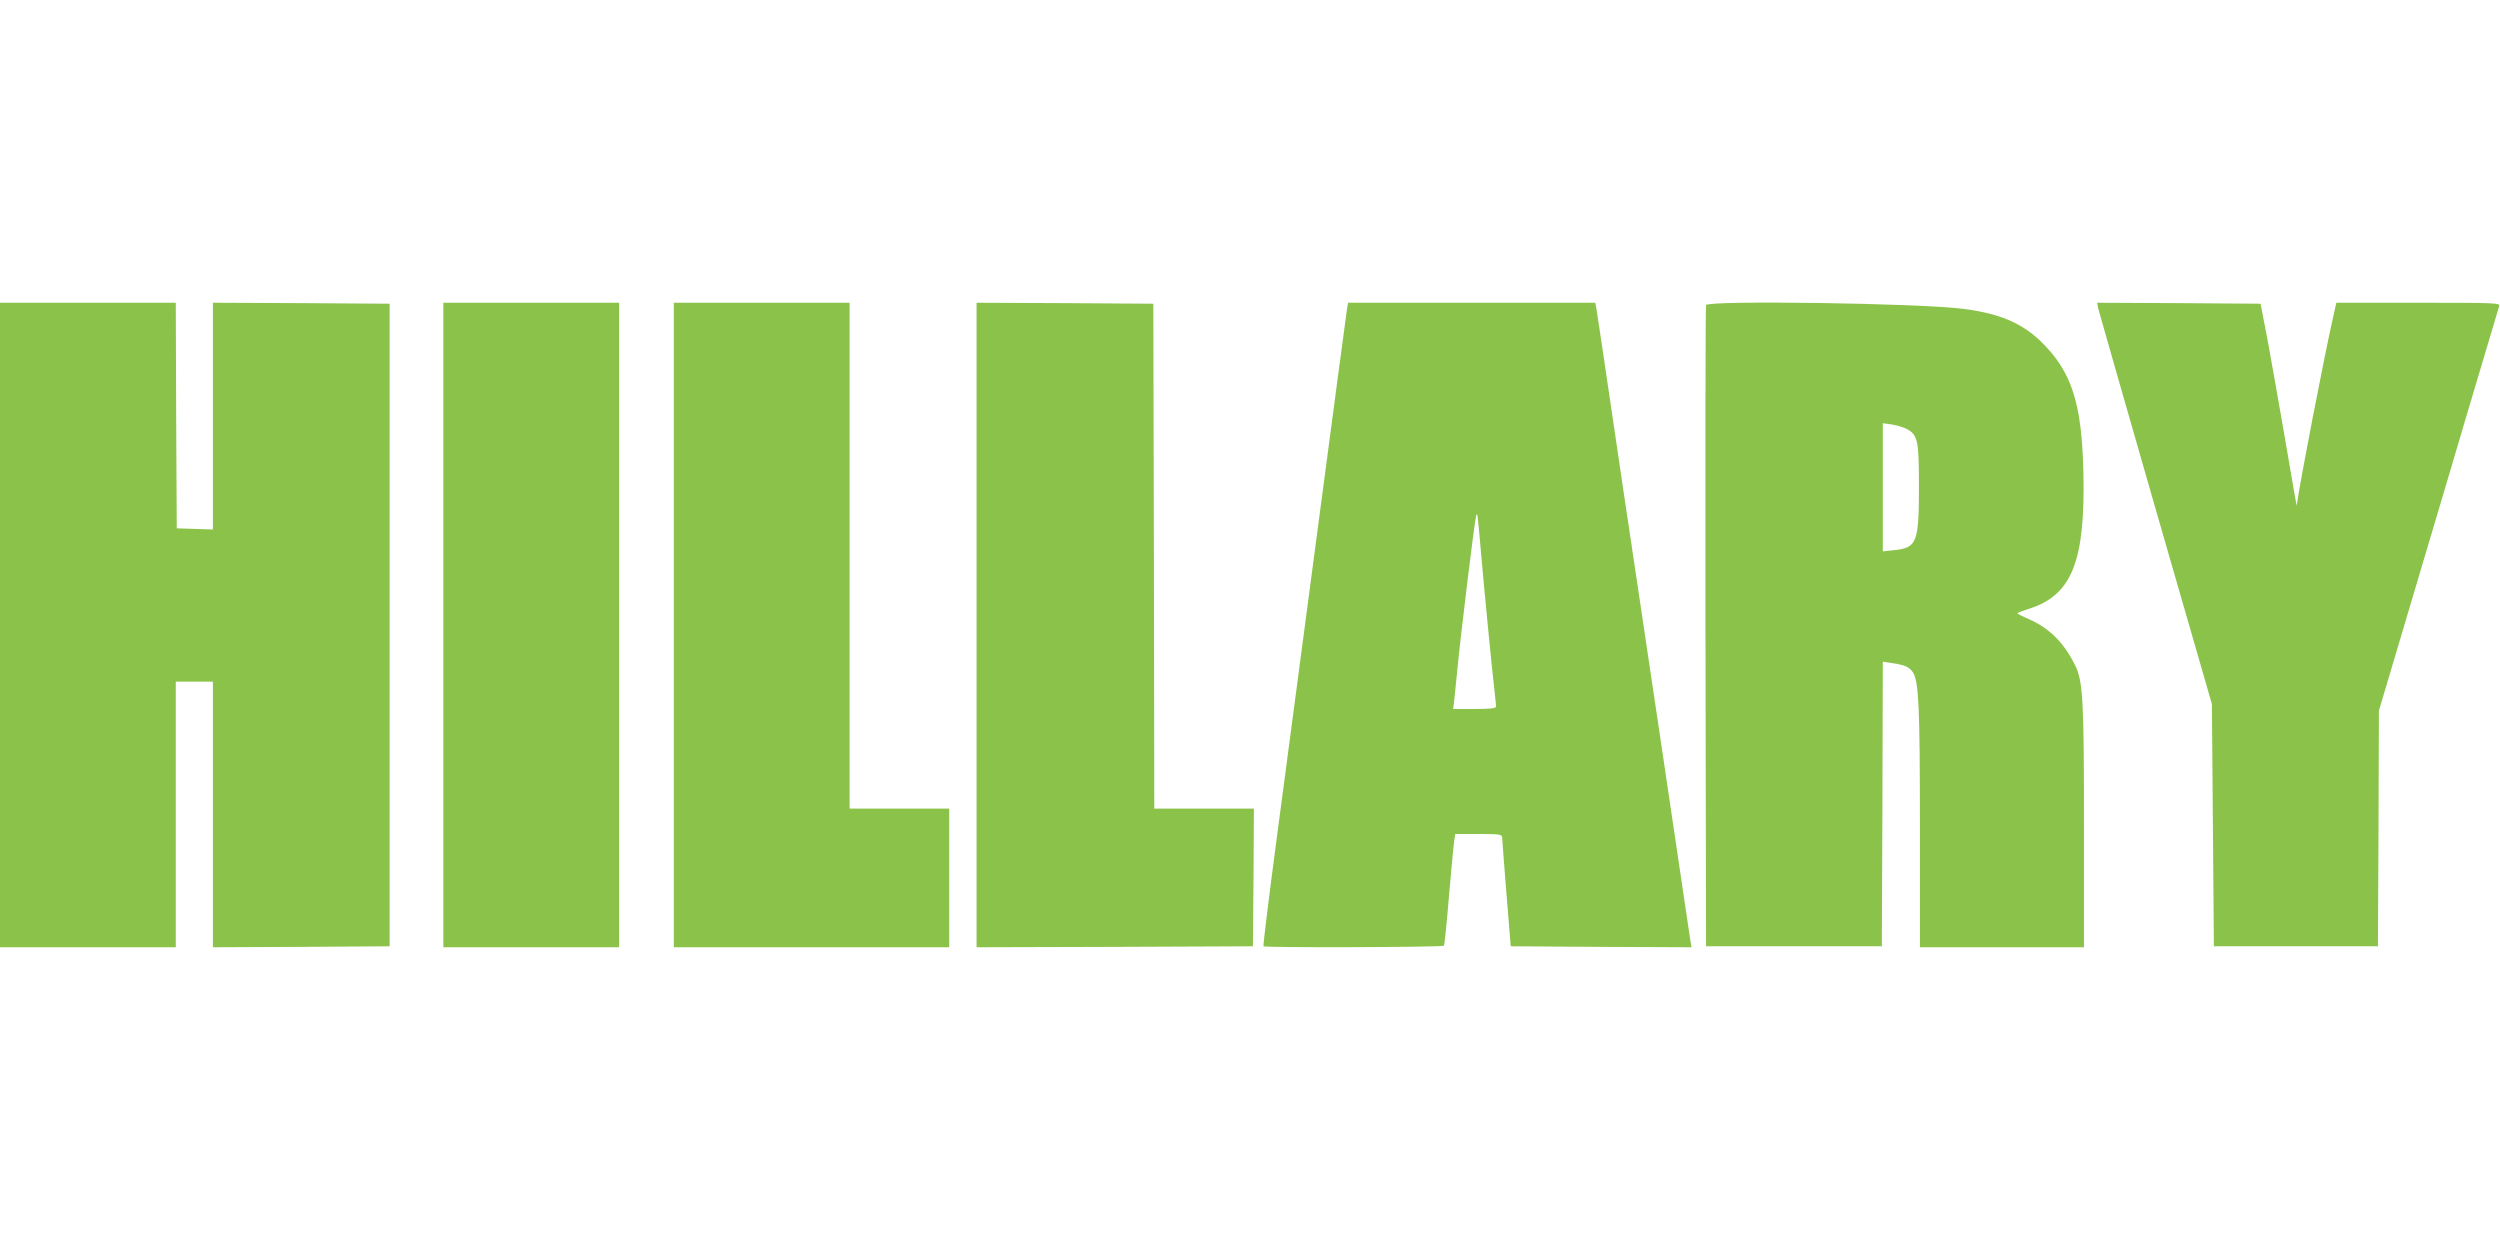
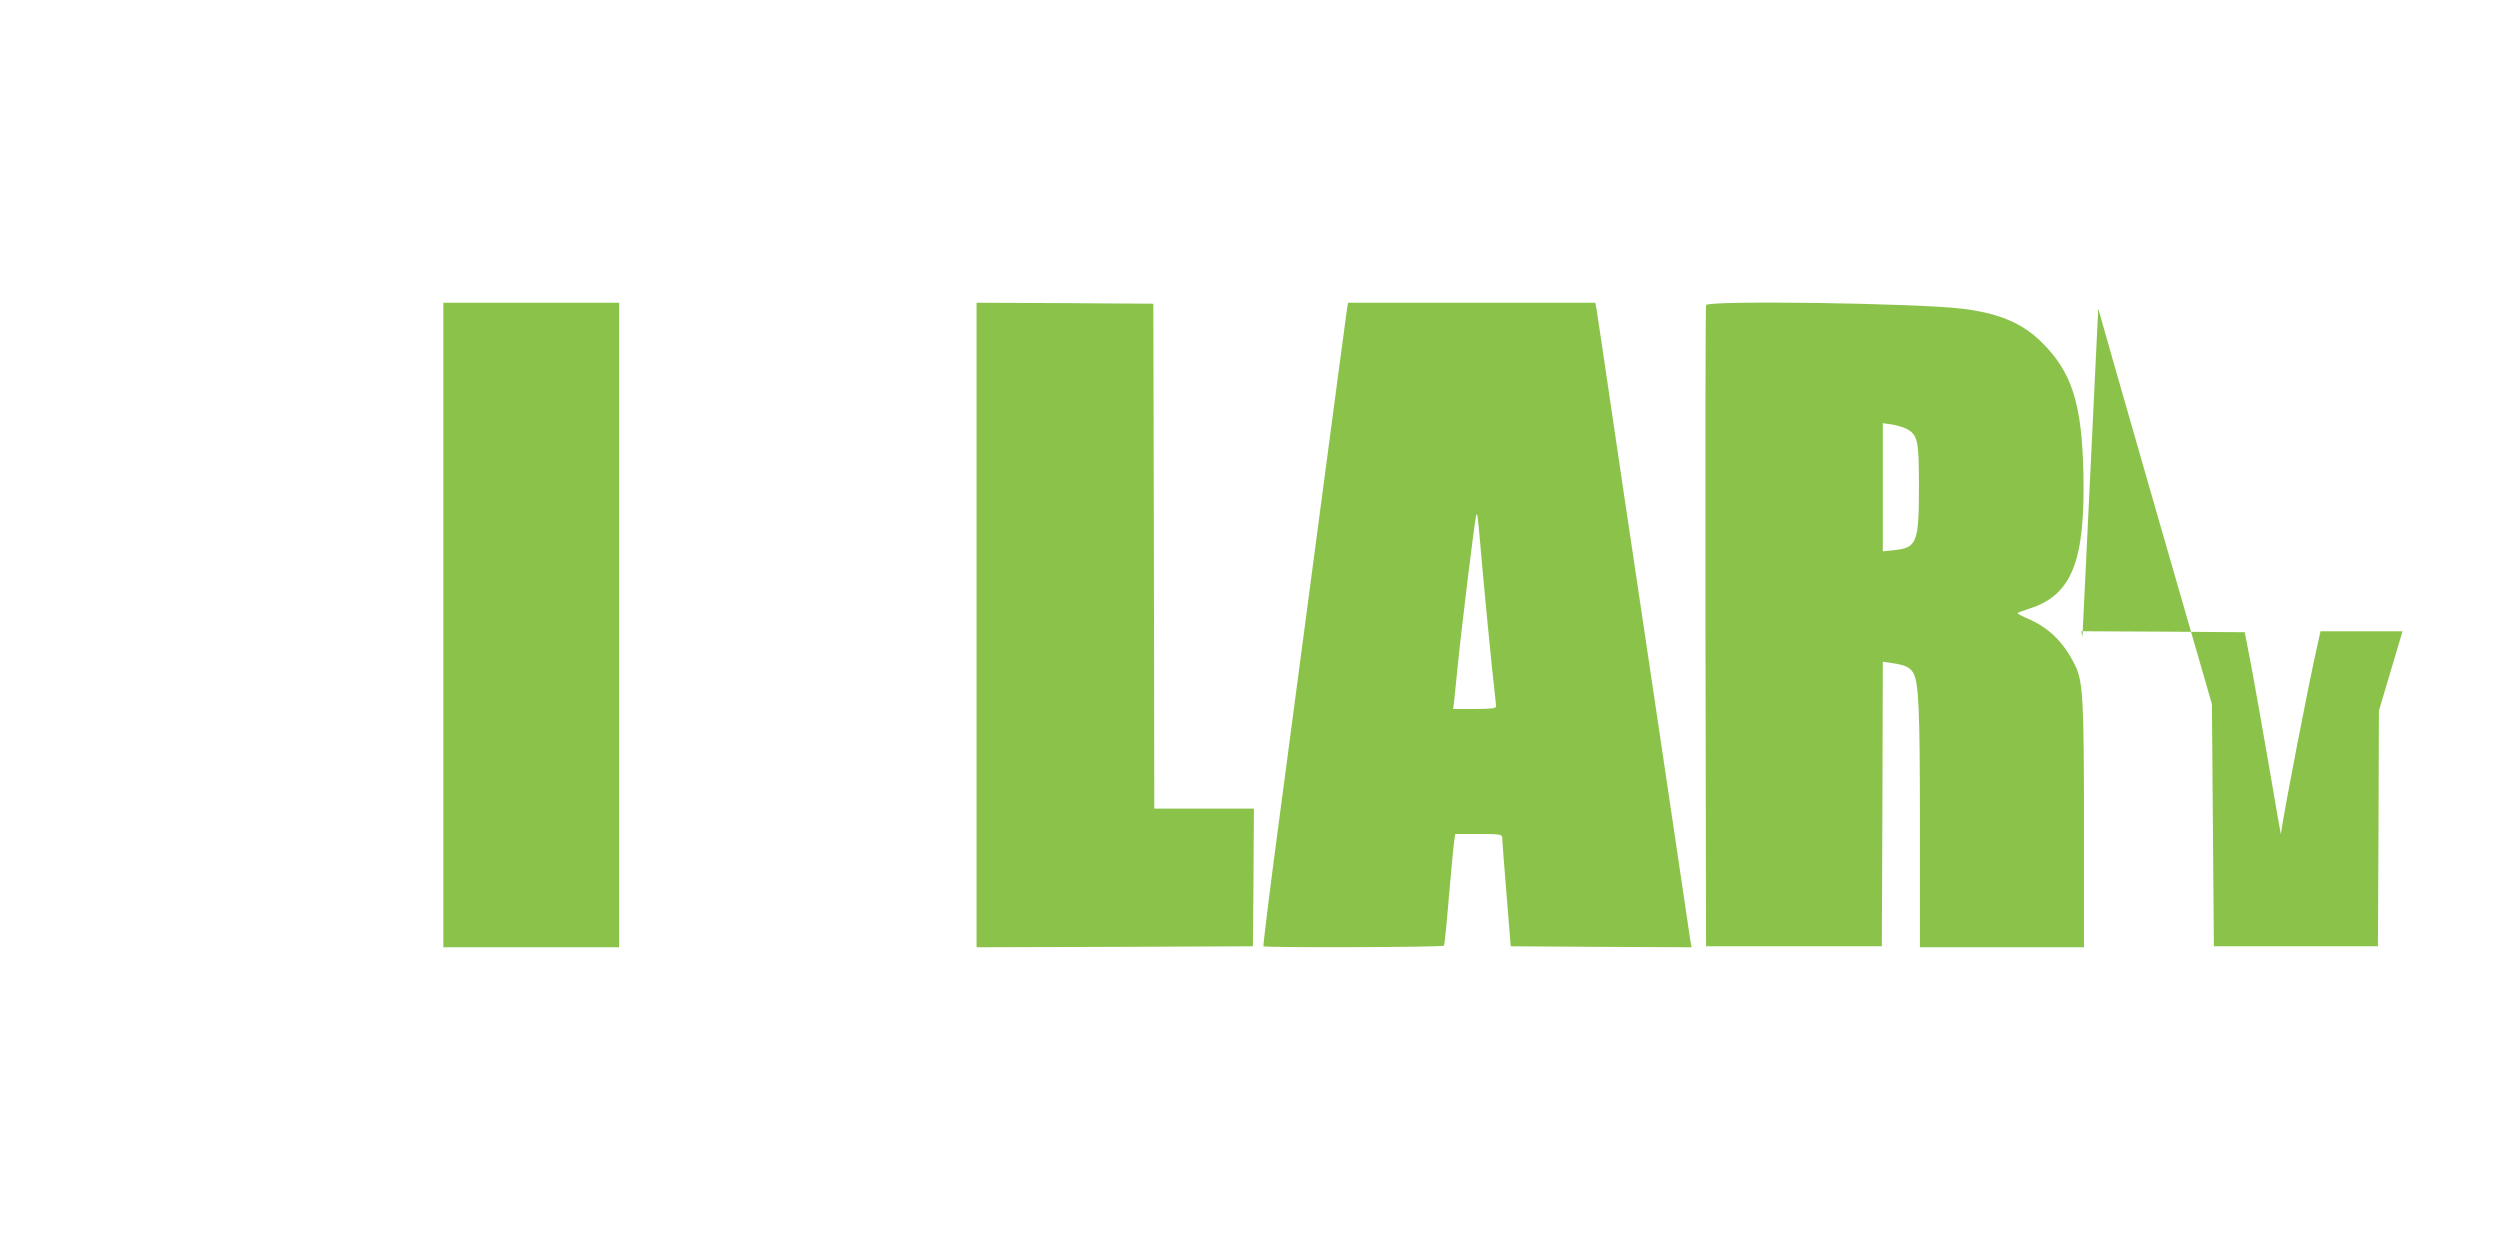
<svg xmlns="http://www.w3.org/2000/svg" version="1.0" width="1280pt" height="640pt" viewBox="0 0 1280 640" preserveAspectRatio="xMidYMid meet">
  <g transform="translate(0,640) scale(0.1,-0.1)" fill="#8bc34a" stroke="none">
-     <path d="M0 3200 l0 -1650 450 0 450 0 0 680 0 680 95 0 95 0 0 -680 0 -680 453 2 452 3 0 1645 0 1645 -452 3 -453 2 0 -580 0 -581 -92 3 -93 3 -3 578 -2 577 -450 0 -450 0 0 -1650z" />
    <path d="M2270 3200 l0 -1650 450 0 450 0 0 1650 0 1650 -450 0 -450 0 0 -1650z" />
-     <path d="M3450 3200 l0 -1650 705 0 705 0 0 355 0 355 -255 0 -255 0 0 1295 0 1295 -450 0 -450 0 0 -1650z" />
    <path d="M5000 3200 l0 -1650 708 2 707 3 3 353 2 352 -255 0 -255 0 -2 1293 -3 1292 -452 3 -453 2 0 -1650z" />
    <path d="M6896 4813 c-3 -21 -67 -497 -141 -1058 -74 -561 -170 -1285 -213 -1608 -43 -323 -76 -590 -73 -592 8 -8 920 -5 924 3 3 4 15 120 26 257 12 138 24 265 27 283 l5 32 119 0 c107 0 120 -2 121 -17 0 -10 10 -139 22 -288 l22 -270 463 -3 463 -2 -6 32 c-3 18 -68 458 -145 978 -77 520 -147 988 -155 1040 -8 52 -51 340 -95 640 -44 300 -83 560 -86 578 l-6 32 -633 0 -633 0 -6 -37z m685 -1223 c14 -163 56 -602 69 -710 5 -47 10 -91 10 -97 0 -10 -29 -13 -110 -13 l-110 0 5 38 c2 20 9 87 15 147 16 174 91 788 98 805 6 17 7 16 23 -170z" />
    <path d="M8735 4838 c-3 -7 -4 -749 -3 -1648 l3 -1635 450 0 450 0 3 729 2 728 47 -7 c65 -9 90 -21 107 -47 30 -47 36 -175 36 -794 l0 -614 420 0 420 0 0 613 c0 660 -5 749 -46 832 -59 118 -133 190 -238 236 -31 13 -56 26 -56 29 0 3 26 13 58 23 220 69 289 242 279 697 -8 358 -60 517 -216 670 -98 96 -216 146 -401 169 -229 29 -1306 44 -1315 19z m1025 -633 c59 -31 65 -57 65 -295 0 -290 -10 -315 -129 -327 l-56 -6 0 328 0 328 45 -6 c25 -4 59 -14 75 -22z" />
-     <path d="M10743 4820 c4 -16 136 -478 294 -1027 l288 -998 5 -620 5 -620 420 0 420 0 3 603 2 603 121 407 c67 224 170 574 231 777 60 204 143 483 184 620 41 138 77 258 80 268 5 16 -19 17 -414 17 l-420 0 -16 -72 c-45 -198 -172 -853 -187 -967 0 -3 -27 149 -59 339 -33 190 -74 424 -92 520 l-34 175 -418 3 -419 2 6 -30z" />
+     <path d="M10743 4820 c4 -16 136 -478 294 -1027 l288 -998 5 -620 5 -620 420 0 420 0 3 603 2 603 121 407 l-420 0 -16 -72 c-45 -198 -172 -853 -187 -967 0 -3 -27 149 -59 339 -33 190 -74 424 -92 520 l-34 175 -418 3 -419 2 6 -30z" />
  </g>
</svg>